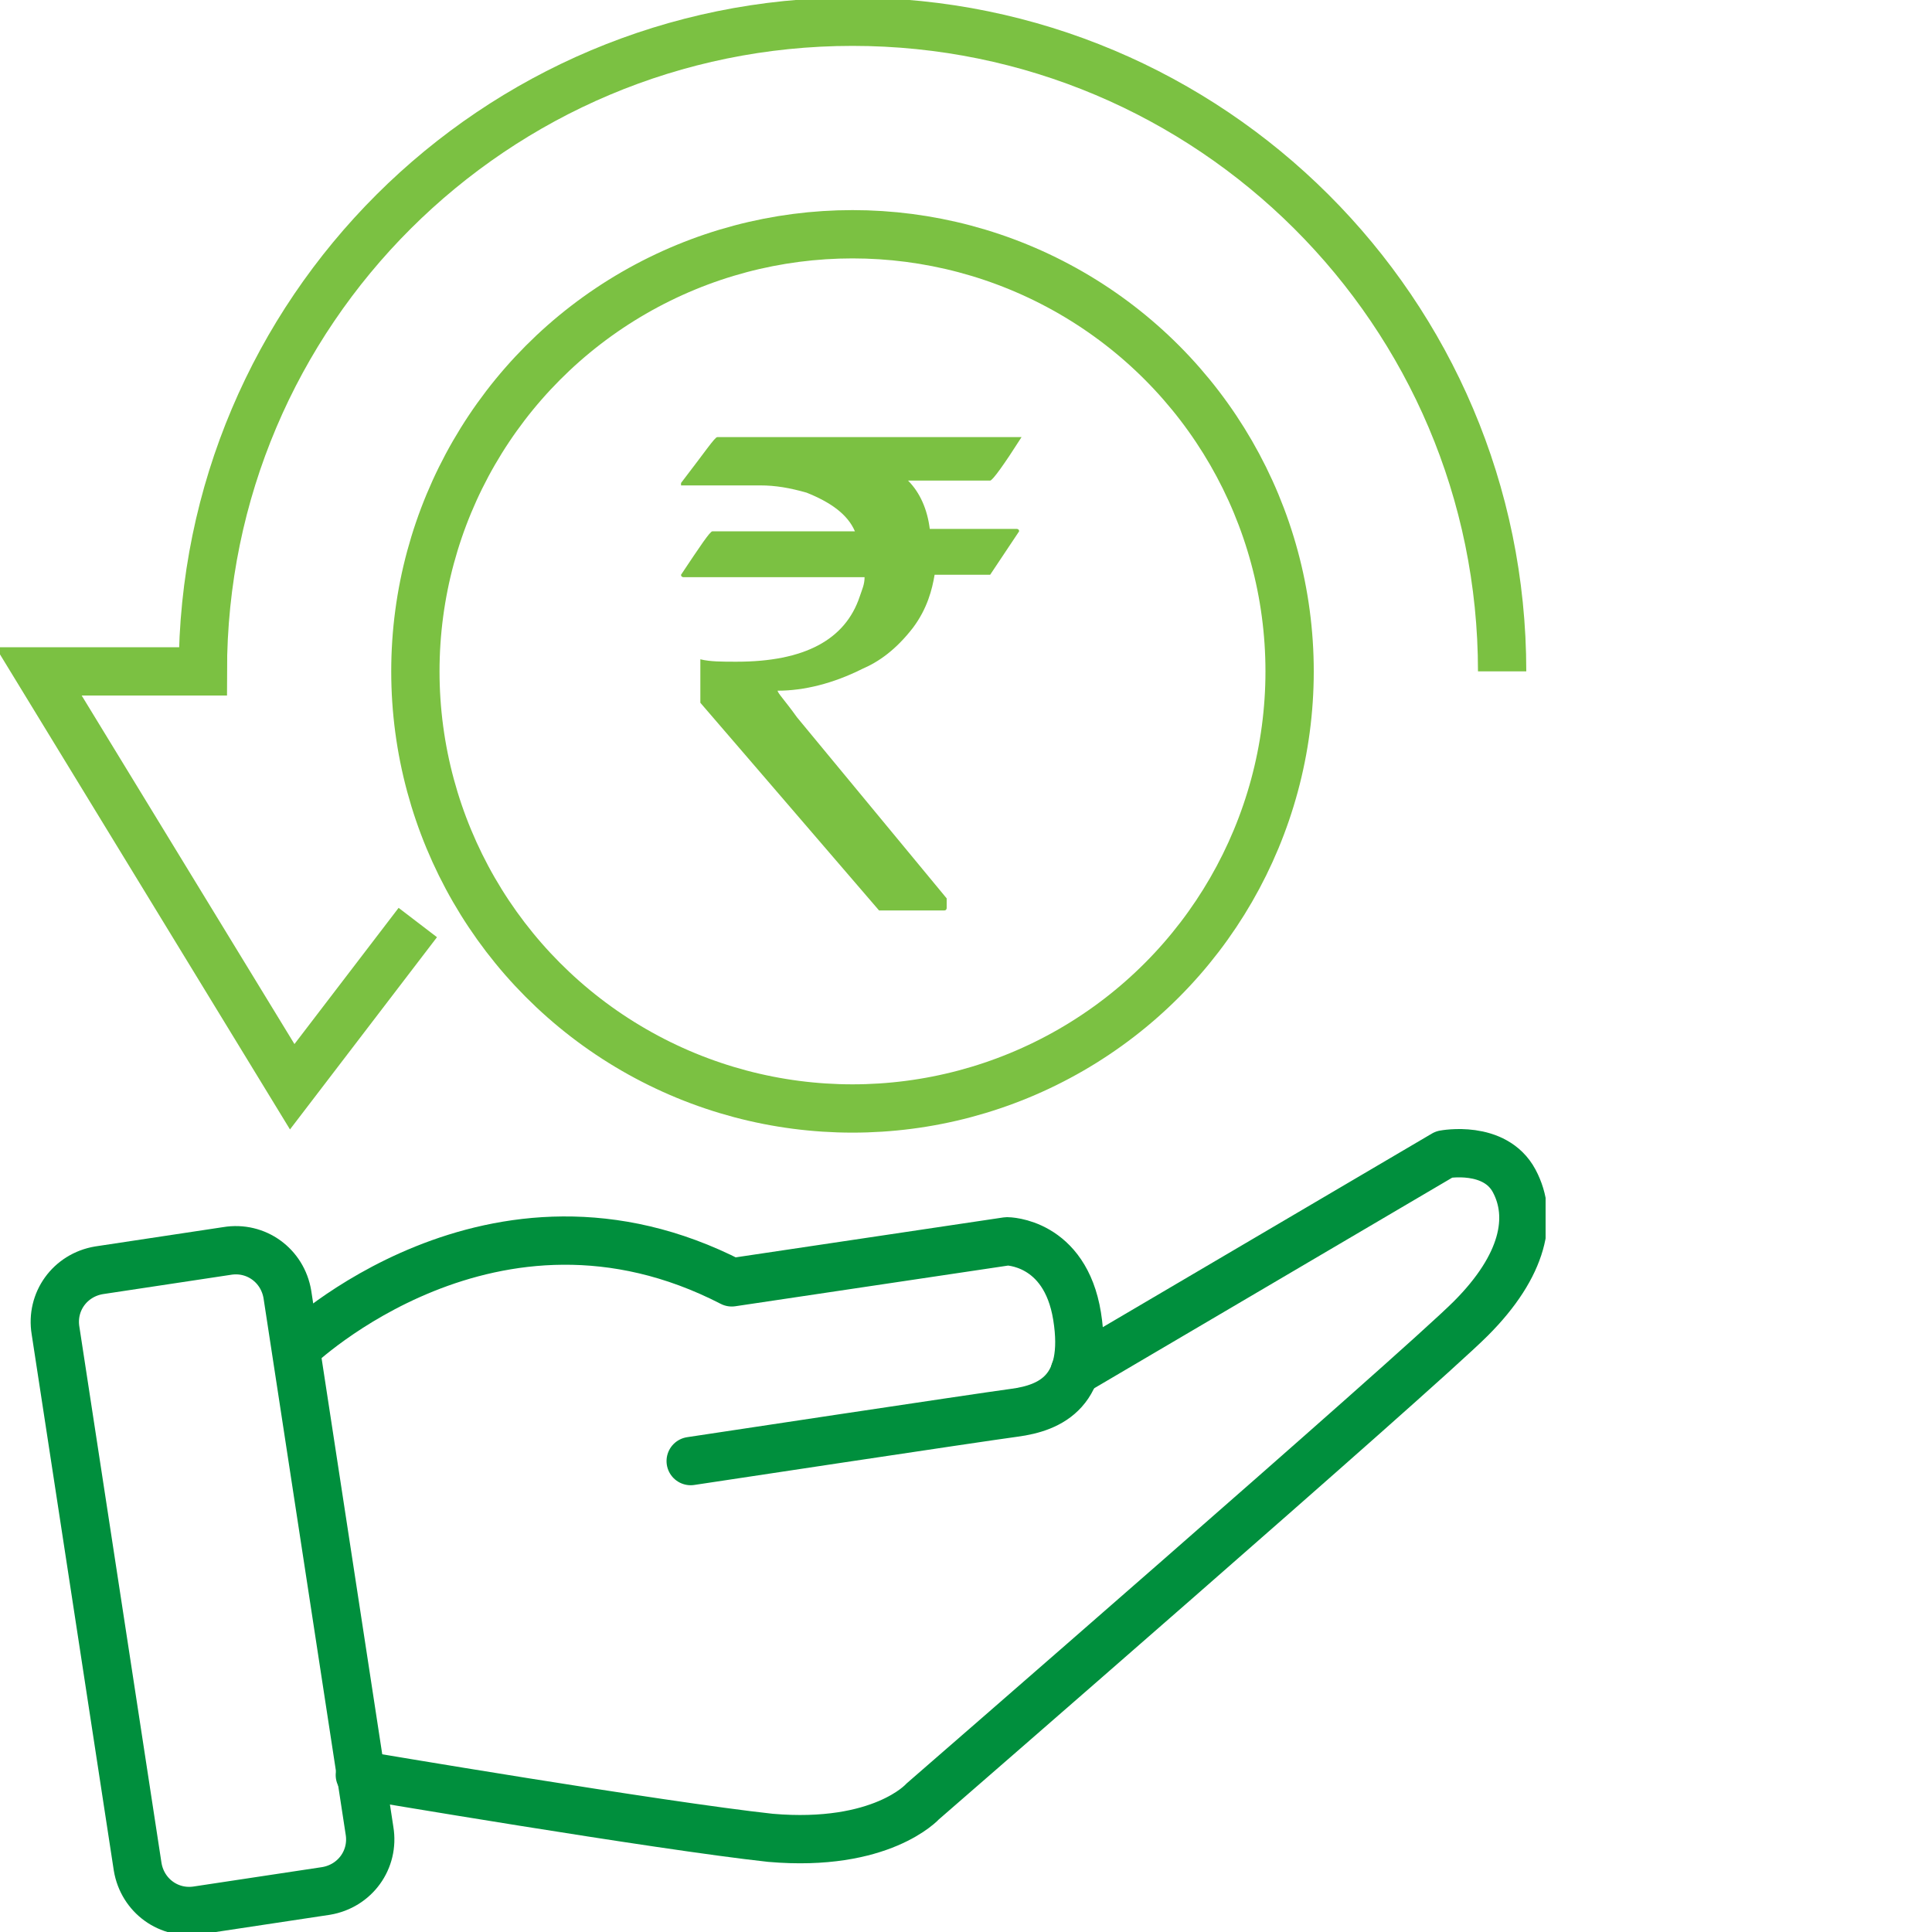
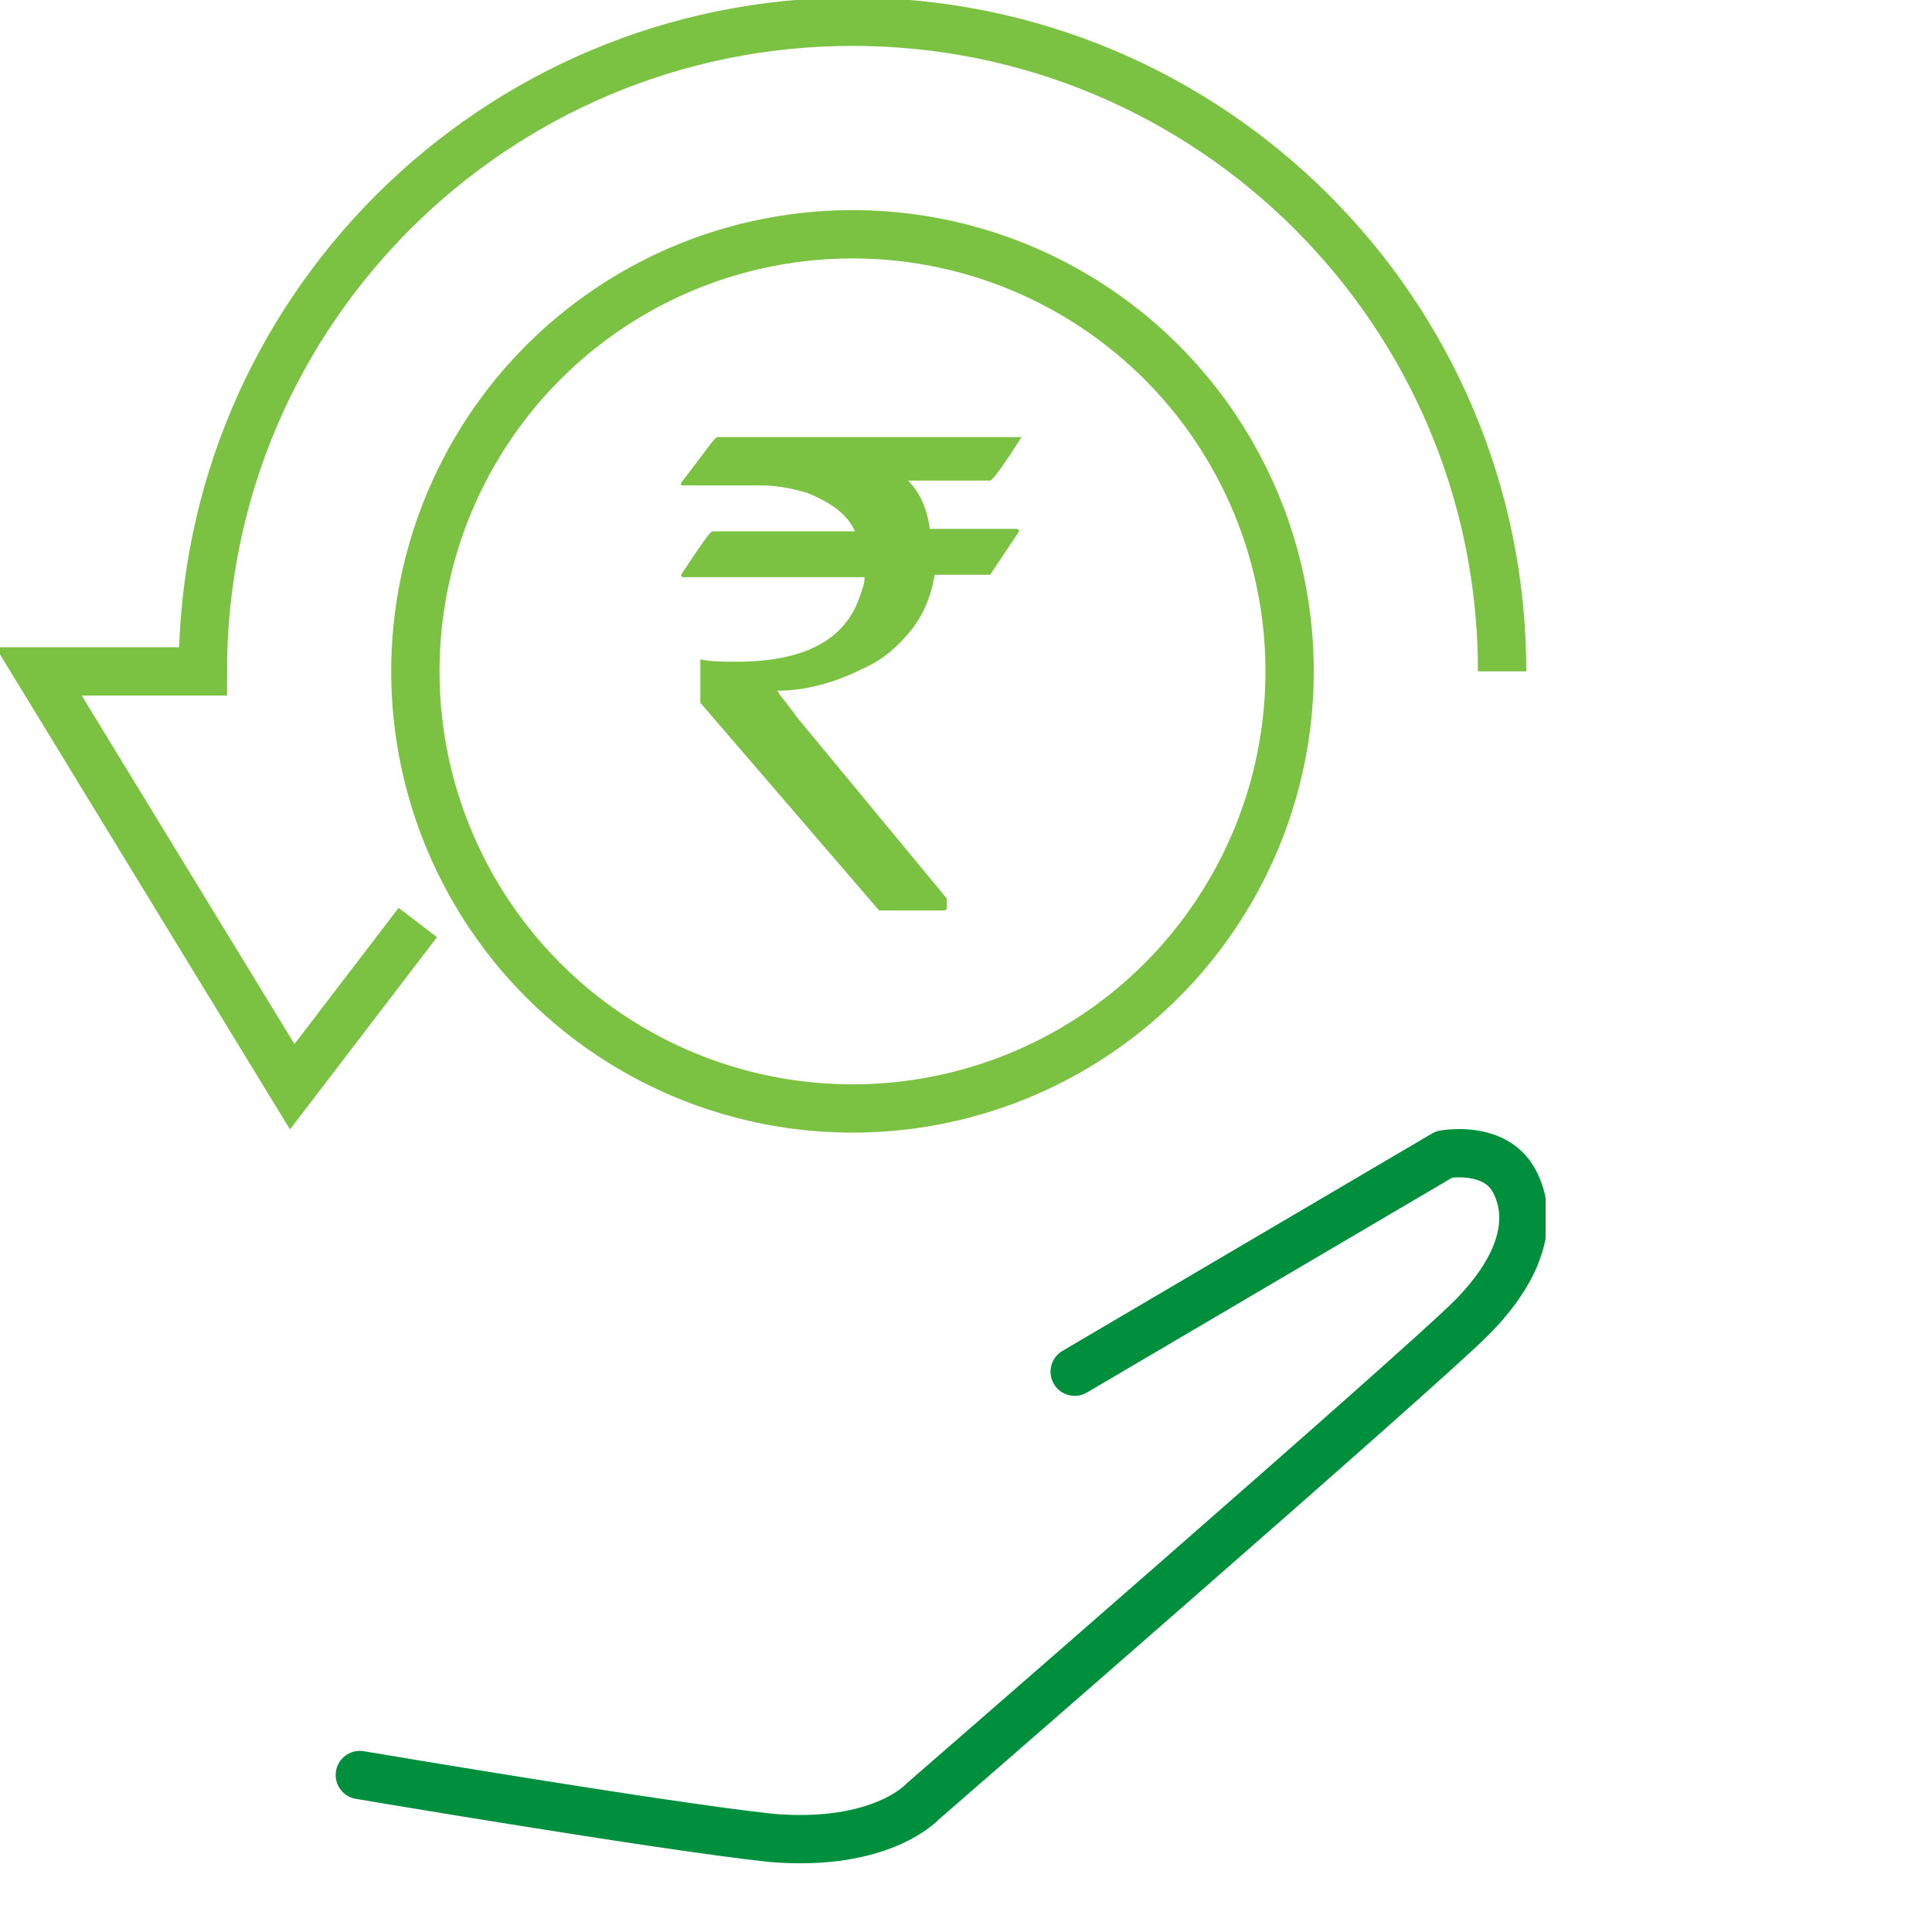
<svg xmlns="http://www.w3.org/2000/svg" xmlns:xlink="http://www.w3.org/1999/xlink" version="1.1" id="Layer_1" x="0px" y="0px" width="80px" height="80px" viewBox="0 0 80 80" style="enable-background:new 0 0 80 80;" xml:space="preserve">
  <style type="text/css">
	.st0{clip-path:url(#SVGID_2_);fill:none;stroke:#7BC142;stroke-width:2;stroke-miterlimit:10;}
	.st1{clip-path:url(#SVGID_2_);fill:#7BC142;}
	
		.st2{clip-path:url(#SVGID_2_);fill:none;stroke:#008F3D;stroke-width:2;stroke-linecap:round;stroke-linejoin:round;stroke-miterlimit:10;}
</style>
  <g>
    <defs>
      <rect id="SVGID_1_" width="64" height="80" />
    </defs>
    <clipPath id="SVGID_2_">
      <use xlink:href="#SVGID_1_" style="overflow:visible;" />
    </clipPath>
    <circle class="st0" cx="35.3" cy="27.8" r="18.1" />
    <path class="st0" d="M62.2,27.8c0-14.9-12.1-26.9-26.9-26.9C20.5,0.9,8.4,12.9,8.4,27.8H1.6L12.1,45l5.2-6.8" />
    <path class="st1" d="M29.7,18.1h12.6v0c-0.7,1.1-1.2,1.8-1.3,1.8h-3.4c0.5,0.5,0.8,1.2,0.9,2h3.6c0,0,0.1,0,0.1,0.1   c-0.8,1.2-1.2,1.8-1.2,1.8h-2.3c-0.1,0.6-0.3,1.4-0.9,2.2c-0.7,0.9-1.4,1.4-2.1,1.7c-1.2,0.6-2.4,0.9-3.5,0.9v0   c0,0.1,0.3,0.4,0.8,1.1l6.2,7.5v0.4c0,0,0,0.1-0.1,0.1h-2.7c-4.9-5.7-7.4-8.6-7.4-8.6v-1.7l0-0.1c0.4,0.1,0.9,0.1,1.5,0.1   c2.8,0,4.5-0.9,5.1-2.7c0.1-0.3,0.2-0.5,0.2-0.8h-7.5c0,0-0.1,0-0.1-0.1c0.8-1.2,1.2-1.8,1.3-1.8h5.9v0c-0.3-0.7-1-1.2-2-1.6   c-0.7-0.2-1.3-0.3-1.9-0.3h-3.3v-0.1C29.2,18.7,29.6,18.1,29.7,18.1" />
-     <path class="st2" d="M15.3,75.8c0.2,1.2-0.6,2.3-1.8,2.5l-5.3,0.8c-1.2,0.2-2.3-0.6-2.5-1.8L2.3,55.1c-0.2-1.2,0.6-2.3,1.8-2.5   l5.3-0.8c1.2-0.2,2.3,0.6,2.5,1.8L15.3,75.8z" />
-     <path class="st2" d="M12.3,55.8c0,0,8.1-7.8,18-2.7l11.4-1.7c0,0,2.4,0,2.9,3.1s-1.1,3.8-2.6,4c-1.5,0.2-13.4,2-13.4,2" />
    <path class="st2" d="M44.5,56.8l15.3-9c0,0,2.1-0.4,2.9,1.1c0.8,1.5,0.4,3.5-1.8,5.7c-2.2,2.2-22.7,20-22.7,20s-1.7,1.9-6.3,1.5   c-4.6-0.5-17-2.6-17-2.6" />
  </g>
</svg>